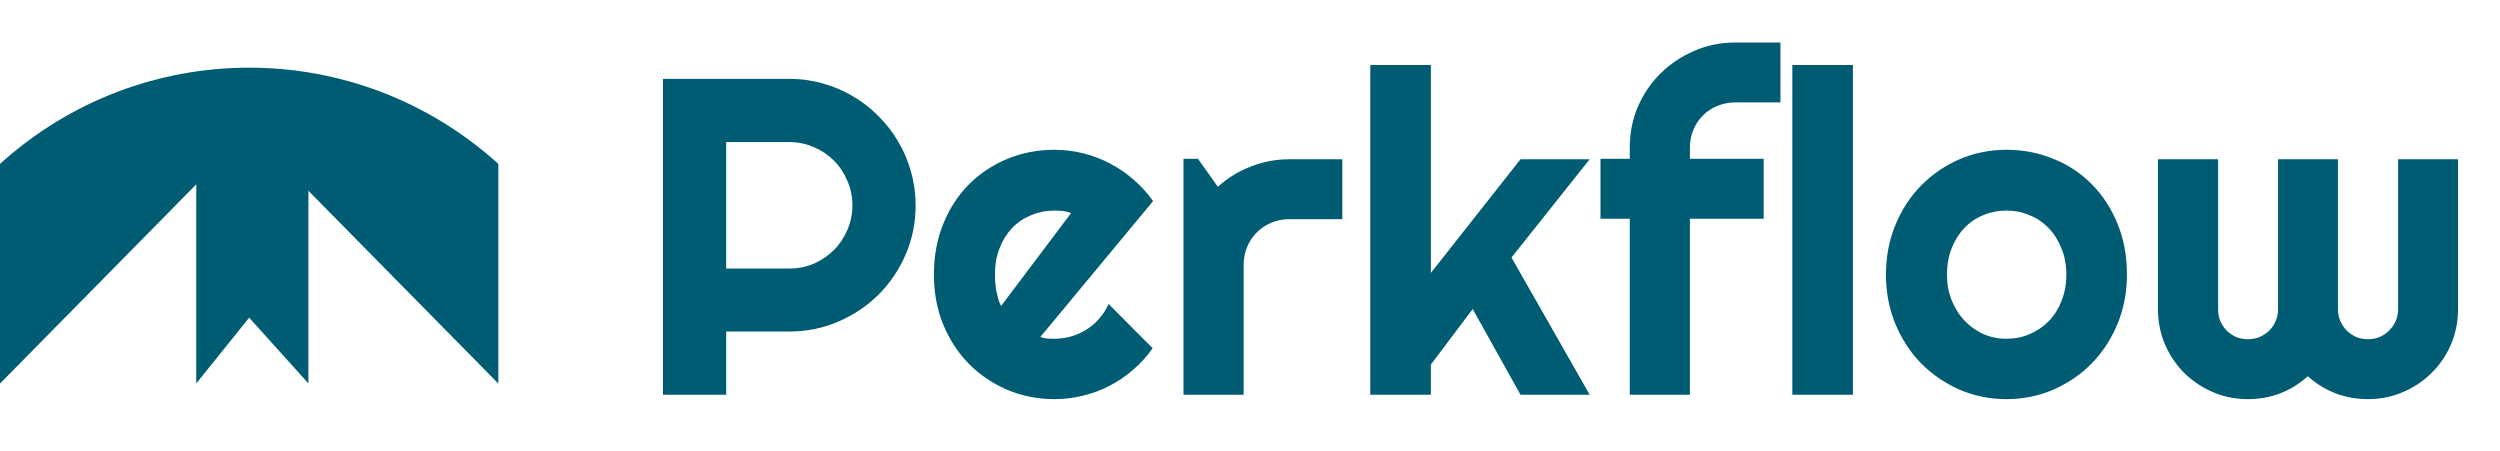
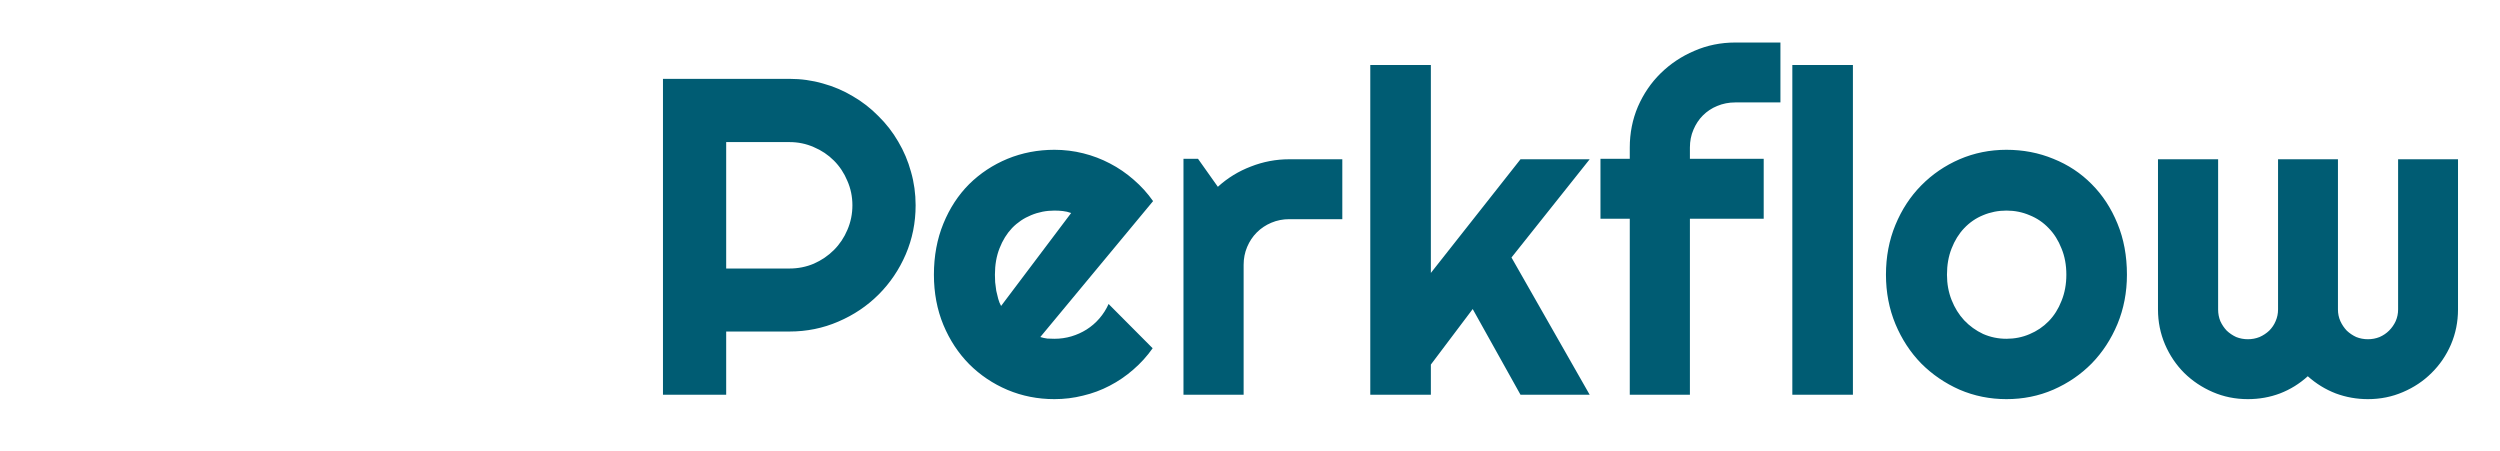
<svg xmlns="http://www.w3.org/2000/svg" width="133" height="24" viewBox="0 0 133 24" fill="none">
-   <path d="M10.441 5.484V20.4L13.256 16.9L16.408 20.4V5.484H10.441Z" fill="#005C73" />
-   <path d="M9.15527e-05 8.72C7.542 1.893 18.969 1.893 26.512 8.72V20.395L26.506 20.4L13.256 6.951L0.005 20.4L9.15527e-05 20.395V8.72Z" fill="#005C73" />
  <path d="M38.633 7.559V14.285H41.997C42.458 14.285 42.891 14.199 43.297 14.027C43.704 13.848 44.059 13.605 44.364 13.301C44.669 12.996 44.907 12.641 45.079 12.234C45.258 11.82 45.348 11.383 45.348 10.922C45.348 10.461 45.258 10.027 45.079 9.621C44.907 9.207 44.669 8.848 44.364 8.543C44.059 8.238 43.704 8 43.297 7.828C42.891 7.648 42.458 7.559 41.997 7.559H38.633ZM38.633 21H35.27V4.195H41.997C42.614 4.195 43.208 4.277 43.778 4.441C44.348 4.598 44.879 4.824 45.372 5.121C45.872 5.41 46.325 5.762 46.731 6.176C47.145 6.582 47.497 7.035 47.786 7.535C48.083 8.035 48.309 8.57 48.465 9.141C48.629 9.711 48.711 10.305 48.711 10.922C48.711 11.844 48.536 12.715 48.184 13.535C47.833 14.348 47.352 15.059 46.743 15.668C46.133 16.277 45.419 16.758 44.598 17.109C43.786 17.461 42.919 17.637 41.997 17.637H38.633V21ZM55.344 17.93C55.469 17.969 55.594 17.996 55.719 18.012C55.844 18.02 55.969 18.023 56.094 18.023C56.407 18.023 56.708 17.98 56.997 17.895C57.286 17.809 57.555 17.688 57.805 17.531C58.063 17.367 58.29 17.172 58.485 16.945C58.688 16.711 58.852 16.453 58.977 16.172L61.321 18.527C61.024 18.949 60.68 19.328 60.29 19.664C59.907 20 59.489 20.285 59.036 20.52C58.59 20.754 58.118 20.93 57.618 21.047C57.126 21.172 56.618 21.234 56.094 21.234C55.211 21.234 54.379 21.07 53.598 20.742C52.825 20.414 52.145 19.957 51.559 19.371C50.981 18.785 50.524 18.09 50.188 17.285C49.852 16.473 49.684 15.582 49.684 14.613C49.684 13.621 49.852 12.715 50.188 11.895C50.524 11.074 50.981 10.375 51.559 9.797C52.145 9.219 52.825 8.77 53.598 8.449C54.379 8.129 55.211 7.969 56.094 7.969C56.618 7.969 57.129 8.031 57.629 8.156C58.129 8.281 58.602 8.461 59.047 8.695C59.501 8.93 59.922 9.219 60.313 9.562C60.704 9.898 61.047 10.277 61.344 10.699L55.344 17.93ZM56.985 11.332C56.836 11.277 56.688 11.242 56.54 11.227C56.399 11.211 56.251 11.203 56.094 11.203C55.657 11.203 55.243 11.285 54.852 11.449C54.469 11.605 54.133 11.832 53.844 12.129C53.563 12.426 53.34 12.785 53.176 13.207C53.012 13.621 52.93 14.09 52.93 14.613C52.93 14.73 52.934 14.863 52.942 15.012C52.958 15.16 52.977 15.312 53.001 15.469C53.032 15.617 53.067 15.762 53.106 15.902C53.145 16.043 53.196 16.168 53.258 16.277L56.985 11.332ZM66.161 21H62.961V8.449H63.735L64.79 9.938C65.305 9.469 65.891 9.109 66.547 8.859C67.204 8.602 67.883 8.473 68.586 8.473H71.411V11.66H68.586C68.251 11.66 67.934 11.723 67.637 11.848C67.34 11.973 67.082 12.145 66.864 12.363C66.645 12.582 66.473 12.84 66.348 13.137C66.223 13.434 66.161 13.75 66.161 14.086V21ZM76.122 21H72.899V3.457H76.122V14.52L80.891 8.473H84.571L80.411 13.699L84.571 21H80.891L78.348 16.441L76.122 19.395V21ZM89.903 21H86.704V11.637H85.145V8.449H86.704V7.852C86.704 7.078 86.848 6.352 87.137 5.672C87.434 4.992 87.836 4.402 88.344 3.902C88.86 3.395 89.457 2.996 90.137 2.707C90.817 2.41 91.543 2.262 92.317 2.262H94.719V5.449H92.317C91.973 5.449 91.653 5.512 91.356 5.637C91.067 5.754 90.813 5.922 90.594 6.141C90.383 6.352 90.215 6.605 90.09 6.902C89.965 7.191 89.903 7.508 89.903 7.852V8.449H93.829V11.637H89.903V21ZM98.575 21H95.352V3.457H98.575V21ZM113.153 14.613C113.153 15.551 112.985 16.426 112.649 17.238C112.313 18.043 111.856 18.742 111.278 19.336C110.7 19.922 110.02 20.387 109.239 20.73C108.465 21.066 107.633 21.234 106.743 21.234C105.86 21.234 105.028 21.066 104.247 20.73C103.473 20.387 102.793 19.922 102.208 19.336C101.629 18.742 101.172 18.043 100.836 17.238C100.5 16.426 100.333 15.551 100.333 14.613C100.333 13.66 100.5 12.777 100.836 11.965C101.172 11.152 101.629 10.453 102.208 9.867C102.793 9.273 103.473 8.809 104.247 8.473C105.028 8.137 105.86 7.969 106.743 7.969C107.633 7.969 108.465 8.129 109.239 8.449C110.02 8.762 110.7 9.211 111.278 9.797C111.856 10.375 112.313 11.074 112.649 11.895C112.985 12.707 113.153 13.613 113.153 14.613ZM109.93 14.613C109.93 14.098 109.844 13.633 109.672 13.219C109.508 12.797 109.282 12.438 108.993 12.141C108.704 11.836 108.364 11.605 107.973 11.449C107.59 11.285 107.18 11.203 106.743 11.203C106.305 11.203 105.891 11.285 105.5 11.449C105.118 11.605 104.782 11.836 104.493 12.141C104.211 12.438 103.989 12.797 103.825 13.219C103.661 13.633 103.579 14.098 103.579 14.613C103.579 15.098 103.661 15.547 103.825 15.961C103.989 16.375 104.211 16.734 104.493 17.039C104.782 17.344 105.118 17.586 105.5 17.766C105.891 17.938 106.305 18.023 106.743 18.023C107.18 18.023 107.59 17.941 107.973 17.777C108.364 17.613 108.704 17.383 108.993 17.086C109.282 16.789 109.508 16.43 109.672 16.008C109.844 15.586 109.93 15.121 109.93 14.613ZM130.766 16.465C130.766 17.121 130.641 17.742 130.391 18.328C130.141 18.906 129.797 19.41 129.36 19.84C128.93 20.27 128.422 20.609 127.836 20.859C127.258 21.109 126.637 21.234 125.973 21.234C125.379 21.234 124.809 21.133 124.262 20.93C123.715 20.719 123.219 20.414 122.774 20.016C122.336 20.414 121.844 20.719 121.297 20.93C120.758 21.133 120.188 21.234 119.586 21.234C118.922 21.234 118.301 21.109 117.723 20.859C117.145 20.609 116.637 20.27 116.2 19.84C115.77 19.41 115.43 18.906 115.18 18.328C114.93 17.742 114.805 17.121 114.805 16.465V8.473H118.004V16.465C118.004 16.684 118.043 16.891 118.122 17.086C118.208 17.273 118.321 17.441 118.461 17.59C118.61 17.73 118.778 17.844 118.965 17.93C119.161 18.008 119.368 18.047 119.586 18.047C119.805 18.047 120.012 18.008 120.208 17.93C120.403 17.844 120.575 17.73 120.723 17.59C120.872 17.441 120.985 17.273 121.063 17.086C121.149 16.891 121.192 16.684 121.192 16.465V8.473H124.379V16.465C124.379 16.684 124.422 16.891 124.508 17.086C124.594 17.273 124.708 17.441 124.848 17.59C124.997 17.73 125.165 17.844 125.352 17.93C125.547 18.008 125.754 18.047 125.973 18.047C126.192 18.047 126.399 18.008 126.594 17.93C126.79 17.844 126.958 17.73 127.098 17.59C127.247 17.441 127.364 17.273 127.45 17.086C127.536 16.891 127.579 16.684 127.579 16.465V8.473H130.766V16.465Z" fill="#005C73" />
</svg>